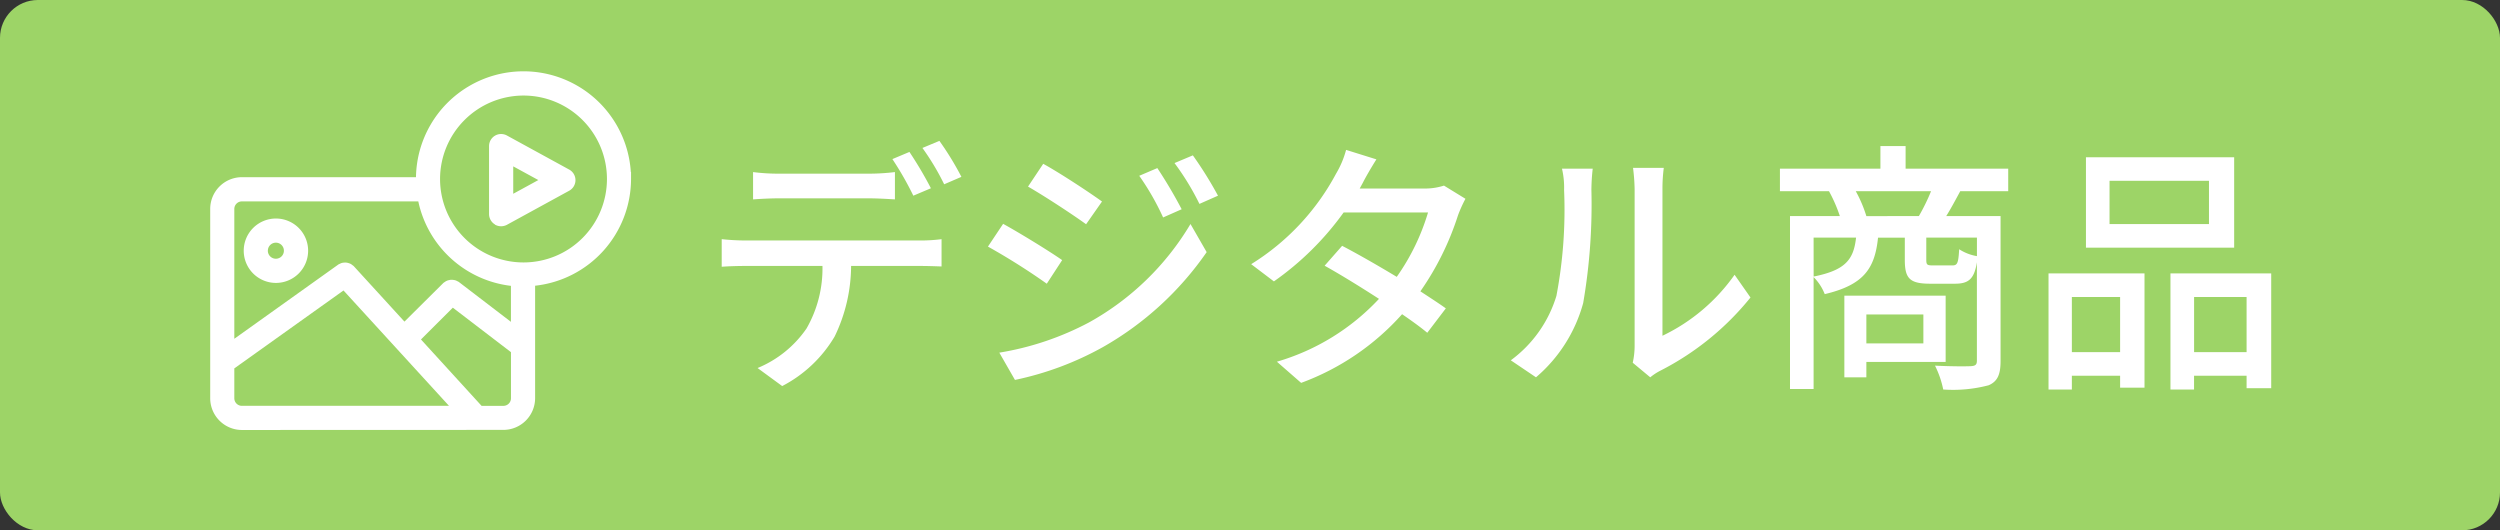
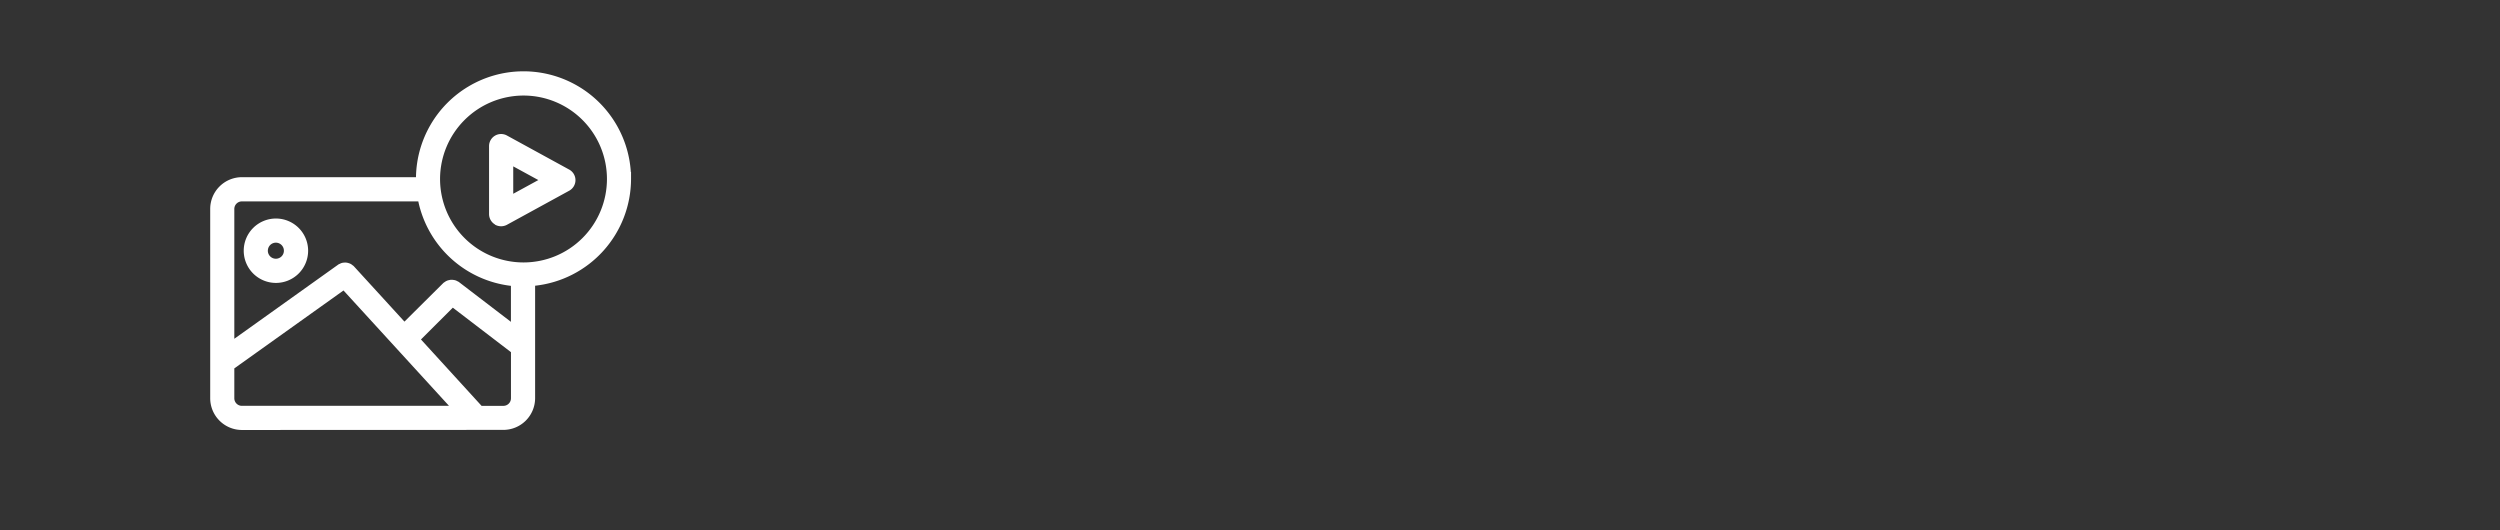
<svg xmlns="http://www.w3.org/2000/svg" width="132" height="28" viewBox="0 0 132 28">
  <rect x="0" y="0" width="132" height="28" fill="#333333" stroke="none" />
  <g id="label-digital" transform="translate(-47 -705)">
-     <rect id="長方形_30" data-name="長方形 30" width="132" height="28" rx="2" transform="translate(47 705)" fill="#9dd467" />
    <g id="グループ_305" data-name="グループ 305">
-       <path id="パス_945" data-name="パス 945" d="M-71.848-9.52a20.288,20.288,0,0,0-1.134-1.918l-.9.378a16.71,16.71,0,0,1,1.106,1.932Zm-3.3.532c.448,0,.952.028,1.4.056v-1.442a11.74,11.74,0,0,1-1.4.084h-4.732a10.718,10.718,0,0,1-1.358-.084v1.442c.378-.028.9-.056,1.372-.056ZM-81.62-6.762a12.488,12.488,0,0,1-1.274-.07v1.456c.392-.028.854-.042,1.274-.042h4.046a6.371,6.371,0,0,1-.84,3.3A5.83,5.83,0,0,1-81-.028l1.3.952A6.893,6.893,0,0,0-76.93-1.694a8.593,8.593,0,0,0,.868-3.724h3.6c.364,0,.854.014,1.176.028V-6.832a8.8,8.8,0,0,1-1.176.07Zm9.324-4.886A13.114,13.114,0,0,1-71.148-9.73l.91-.392a15.433,15.433,0,0,0-1.162-1.9Zm12.4,1.064-.952.406a13.413,13.413,0,0,1,1.26,2.2l.98-.434A24.65,24.65,0,0,0-59.892-10.584Zm1.876-.672-.966.406a13.605,13.605,0,0,1,1.316,2.156l.98-.434A20.506,20.506,0,0,0-58.016-11.256Zm-7.9.448-.8,1.2c.854.49,2.352,1.47,3.066,1.988l.84-1.2C-63.476-9.3-65.044-10.332-65.912-10.808ZM-68.236-.84-67.41.6a16.4,16.4,0,0,0,4.648-1.736,16.666,16.666,0,0,0,5.474-5.012l-.854-1.484A14.3,14.3,0,0,1-63.5-2.436,15.374,15.374,0,0,1-68.236-.84Zm.2-6.8-.8,1.2A34.758,34.758,0,0,1-65.73-4.48l.812-1.246C-65.576-6.188-67.172-7.168-68.04-7.644ZM-44.758-9.66a3.259,3.259,0,0,1-1.05.154h-3.4l.168-.308c.14-.28.448-.812.714-1.232l-1.6-.5a4.947,4.947,0,0,1-.532,1.26,12.6,12.6,0,0,1-4.48,4.774l1.2.91a15.426,15.426,0,0,0,3.682-3.64H-45.6a11.627,11.627,0,0,1-1.652,3.4c-1.022-.616-2.1-1.232-2.884-1.638l-.924,1.05c.756.42,1.834,1.078,2.87,1.75a11.934,11.934,0,0,1-5.39,3.318L-52.3.756A13.276,13.276,0,0,0-46.97-2.87c.532.364.994.7,1.33.98l.98-1.288c-.35-.252-.826-.56-1.344-.9a15,15,0,0,0,1.988-4.018,7.069,7.069,0,0,1,.392-.868ZM-39.9.462a7.865,7.865,0,0,0,2.492-3.92,30.671,30.671,0,0,0,.434-5.978,10.479,10.479,0,0,1,.07-1.12h-1.624a4.363,4.363,0,0,1,.112,1.134,24.275,24.275,0,0,1-.406,5.586,6.586,6.586,0,0,1-2.408,3.4Zm6.034,0a2.917,2.917,0,0,1,.532-.35,14.683,14.683,0,0,0,4.76-3.864l-.84-1.2a9.849,9.849,0,0,1-3.808,3.22V-9.478a8.432,8.432,0,0,1,.07-1.12h-1.624a10.261,10.261,0,0,1,.084,1.12V-1.19a4.038,4.038,0,0,1-.1.882Zm14.42-3.318V-1.33h-3.01V-2.856ZM-18.27-.35v-3.5h-5.348V.462h1.162V-.35Zm-4.186-7.7a6.857,6.857,0,0,0-.56-1.316h3.976a10.419,10.419,0,0,1-.644,1.316Zm5.838,2.114a2.481,2.481,0,0,1-.938-.364c-.042.756-.1.854-.364.854h-1.008c-.322,0-.364-.028-.364-.308V-6.916h2.674Zm-8.624-.98H-23c-.126,1.162-.56,1.722-2.24,2.058Zm10.276-2.45v-1.19h-5.418v-1.19h-1.33v1.19H-27.02v1.19h2.59a7.808,7.808,0,0,1,.574,1.316h-2.632V1.078h1.246V-4.83a2.617,2.617,0,0,1,.588.9c2.072-.49,2.646-1.358,2.814-2.982h1.414V-5.74c0,.98.252,1.26,1.344,1.26h1.3c.714,0,1.022-.238,1.162-1.134V-.42c0,.21-.07.28-.322.294s-1.05.014-1.89-.028a4.989,4.989,0,0,1,.434,1.26A7.369,7.369,0,0,0-16,.882c.49-.21.63-.6.63-1.288V-8.05h-2.87c.238-.378.476-.826.742-1.316Zm10.6,1.736h-5.25V-9.912h5.25Zm1.33-3.528h-7.826v4.774h7.826ZM-9.058-3.78V-.868h-2.548V-3.78Zm-3.78,4.886h1.232V.378h2.548v.63H-7.77V-5.026h-5.068ZM-5.152-.868V-3.78H-2.38V-.868ZM-6.4-5.026V1.106h1.246V.378H-2.38v.658h1.3V-5.026Z" transform="translate(168 724.46)" fill="#fff" />
      <g id="グループ_191" data-name="グループ 191" transform="translate(58.099 708.772)">
-         <path id="合体_2" data-name="合体 2" d="M1.675,18.931A1.677,1.677,0,0,1,0,17.256v-10A1.677,1.677,0,0,1,1.675,5.583h9.19a5.678,5.678,0,0,1,11.344-.27L22.22,5.3v.374a5.681,5.681,0,0,1-5.065,5.64v5.937a1.677,1.677,0,0,1-1.675,1.675Zm9.453-4.779,3.2,3.505H15.48a.4.4,0,0,0,.4-.4V14.822L12.81,12.473ZM1.273,15.679v1.577a.4.4,0,0,0,.4.4H12.608l-5.57-6.091Zm0-8.42v6.856L6.758,10.2a.288.288,0,0,1,.082-.041h0a.537.537,0,0,1,.11-.047l0,0a.6.6,0,0,1,.119-.018.571.571,0,0,1,.119,0,.612.612,0,0,1,.121.027.638.638,0,0,1,.106.041.546.546,0,0,1,.1.071l0,0a.31.31,0,0,1,.068.052l2.673,2.924L12.3,11.179a.335.335,0,0,1,.072-.053l.007-.005a.627.627,0,0,1,.1-.061.554.554,0,0,1,.114-.039l.011,0A.543.543,0,0,1,12.712,11h.031a.577.577,0,0,1,.094.008.543.543,0,0,1,.112.022.569.569,0,0,1,.109.05l0,0a.311.311,0,0,1,.076.041l2.744,2.1v-1.9a5.681,5.681,0,0,1-4.891-4.459H1.675A.4.4,0,0,0,1.273,7.259ZM12.136,5.679a4.406,4.406,0,1,0,4.406-4.406A4.411,4.411,0,0,0,12.136,5.679ZM1.77,9.466a1.7,1.7,0,1,1,1.7,1.7A1.7,1.7,0,0,1,1.77,9.466Zm1.273,0a.424.424,0,1,0,.423-.425A.424.424,0,0,0,3.044,9.466ZM15.034,8.079a.641.641,0,0,1-.311-.547V3.94a.638.638,0,0,1,.312-.547.624.624,0,0,1,.324-.089.643.643,0,0,1,.305.077l3.289,1.8a.636.636,0,0,1,0,1.118l-3.289,1.8a.648.648,0,0,1-.63-.012ZM16,6.459l1.325-.724L16,5.012Z" fill="#fff" />
+         <path id="合体_2" data-name="合体 2" d="M1.675,18.931A1.677,1.677,0,0,1,0,17.256v-10A1.677,1.677,0,0,1,1.675,5.583h9.19a5.678,5.678,0,0,1,11.344-.27L22.22,5.3v.374a5.681,5.681,0,0,1-5.065,5.64v5.937a1.677,1.677,0,0,1-1.675,1.675Zm9.453-4.779,3.2,3.505H15.48a.4.4,0,0,0,.4-.4V14.822L12.81,12.473ZM1.273,15.679v1.577a.4.4,0,0,0,.4.4H12.608l-5.57-6.091Zm0-8.42v6.856L6.758,10.2a.288.288,0,0,1,.082-.041h0a.537.537,0,0,1,.11-.047a.6.6,0,0,1,.119-.018.571.571,0,0,1,.119,0,.612.612,0,0,1,.121.027.638.638,0,0,1,.106.041.546.546,0,0,1,.1.071l0,0a.31.31,0,0,1,.068.052l2.673,2.924L12.3,11.179a.335.335,0,0,1,.072-.053l.007-.005a.627.627,0,0,1,.1-.061.554.554,0,0,1,.114-.039l.011,0A.543.543,0,0,1,12.712,11h.031a.577.577,0,0,1,.094.008.543.543,0,0,1,.112.022.569.569,0,0,1,.109.05l0,0a.311.311,0,0,1,.076.041l2.744,2.1v-1.9a5.681,5.681,0,0,1-4.891-4.459H1.675A.4.4,0,0,0,1.273,7.259ZM12.136,5.679a4.406,4.406,0,1,0,4.406-4.406A4.411,4.411,0,0,0,12.136,5.679ZM1.77,9.466a1.7,1.7,0,1,1,1.7,1.7A1.7,1.7,0,0,1,1.77,9.466Zm1.273,0a.424.424,0,1,0,.423-.425A.424.424,0,0,0,3.044,9.466ZM15.034,8.079a.641.641,0,0,1-.311-.547V3.94a.638.638,0,0,1,.312-.547.624.624,0,0,1,.324-.089.643.643,0,0,1,.305.077l3.289,1.8a.636.636,0,0,1,0,1.118l-3.289,1.8a.648.648,0,0,1-.63-.012ZM16,6.459l1.325-.724L16,5.012Z" fill="#fff" />
      </g>
    </g>
  </g>
</svg>